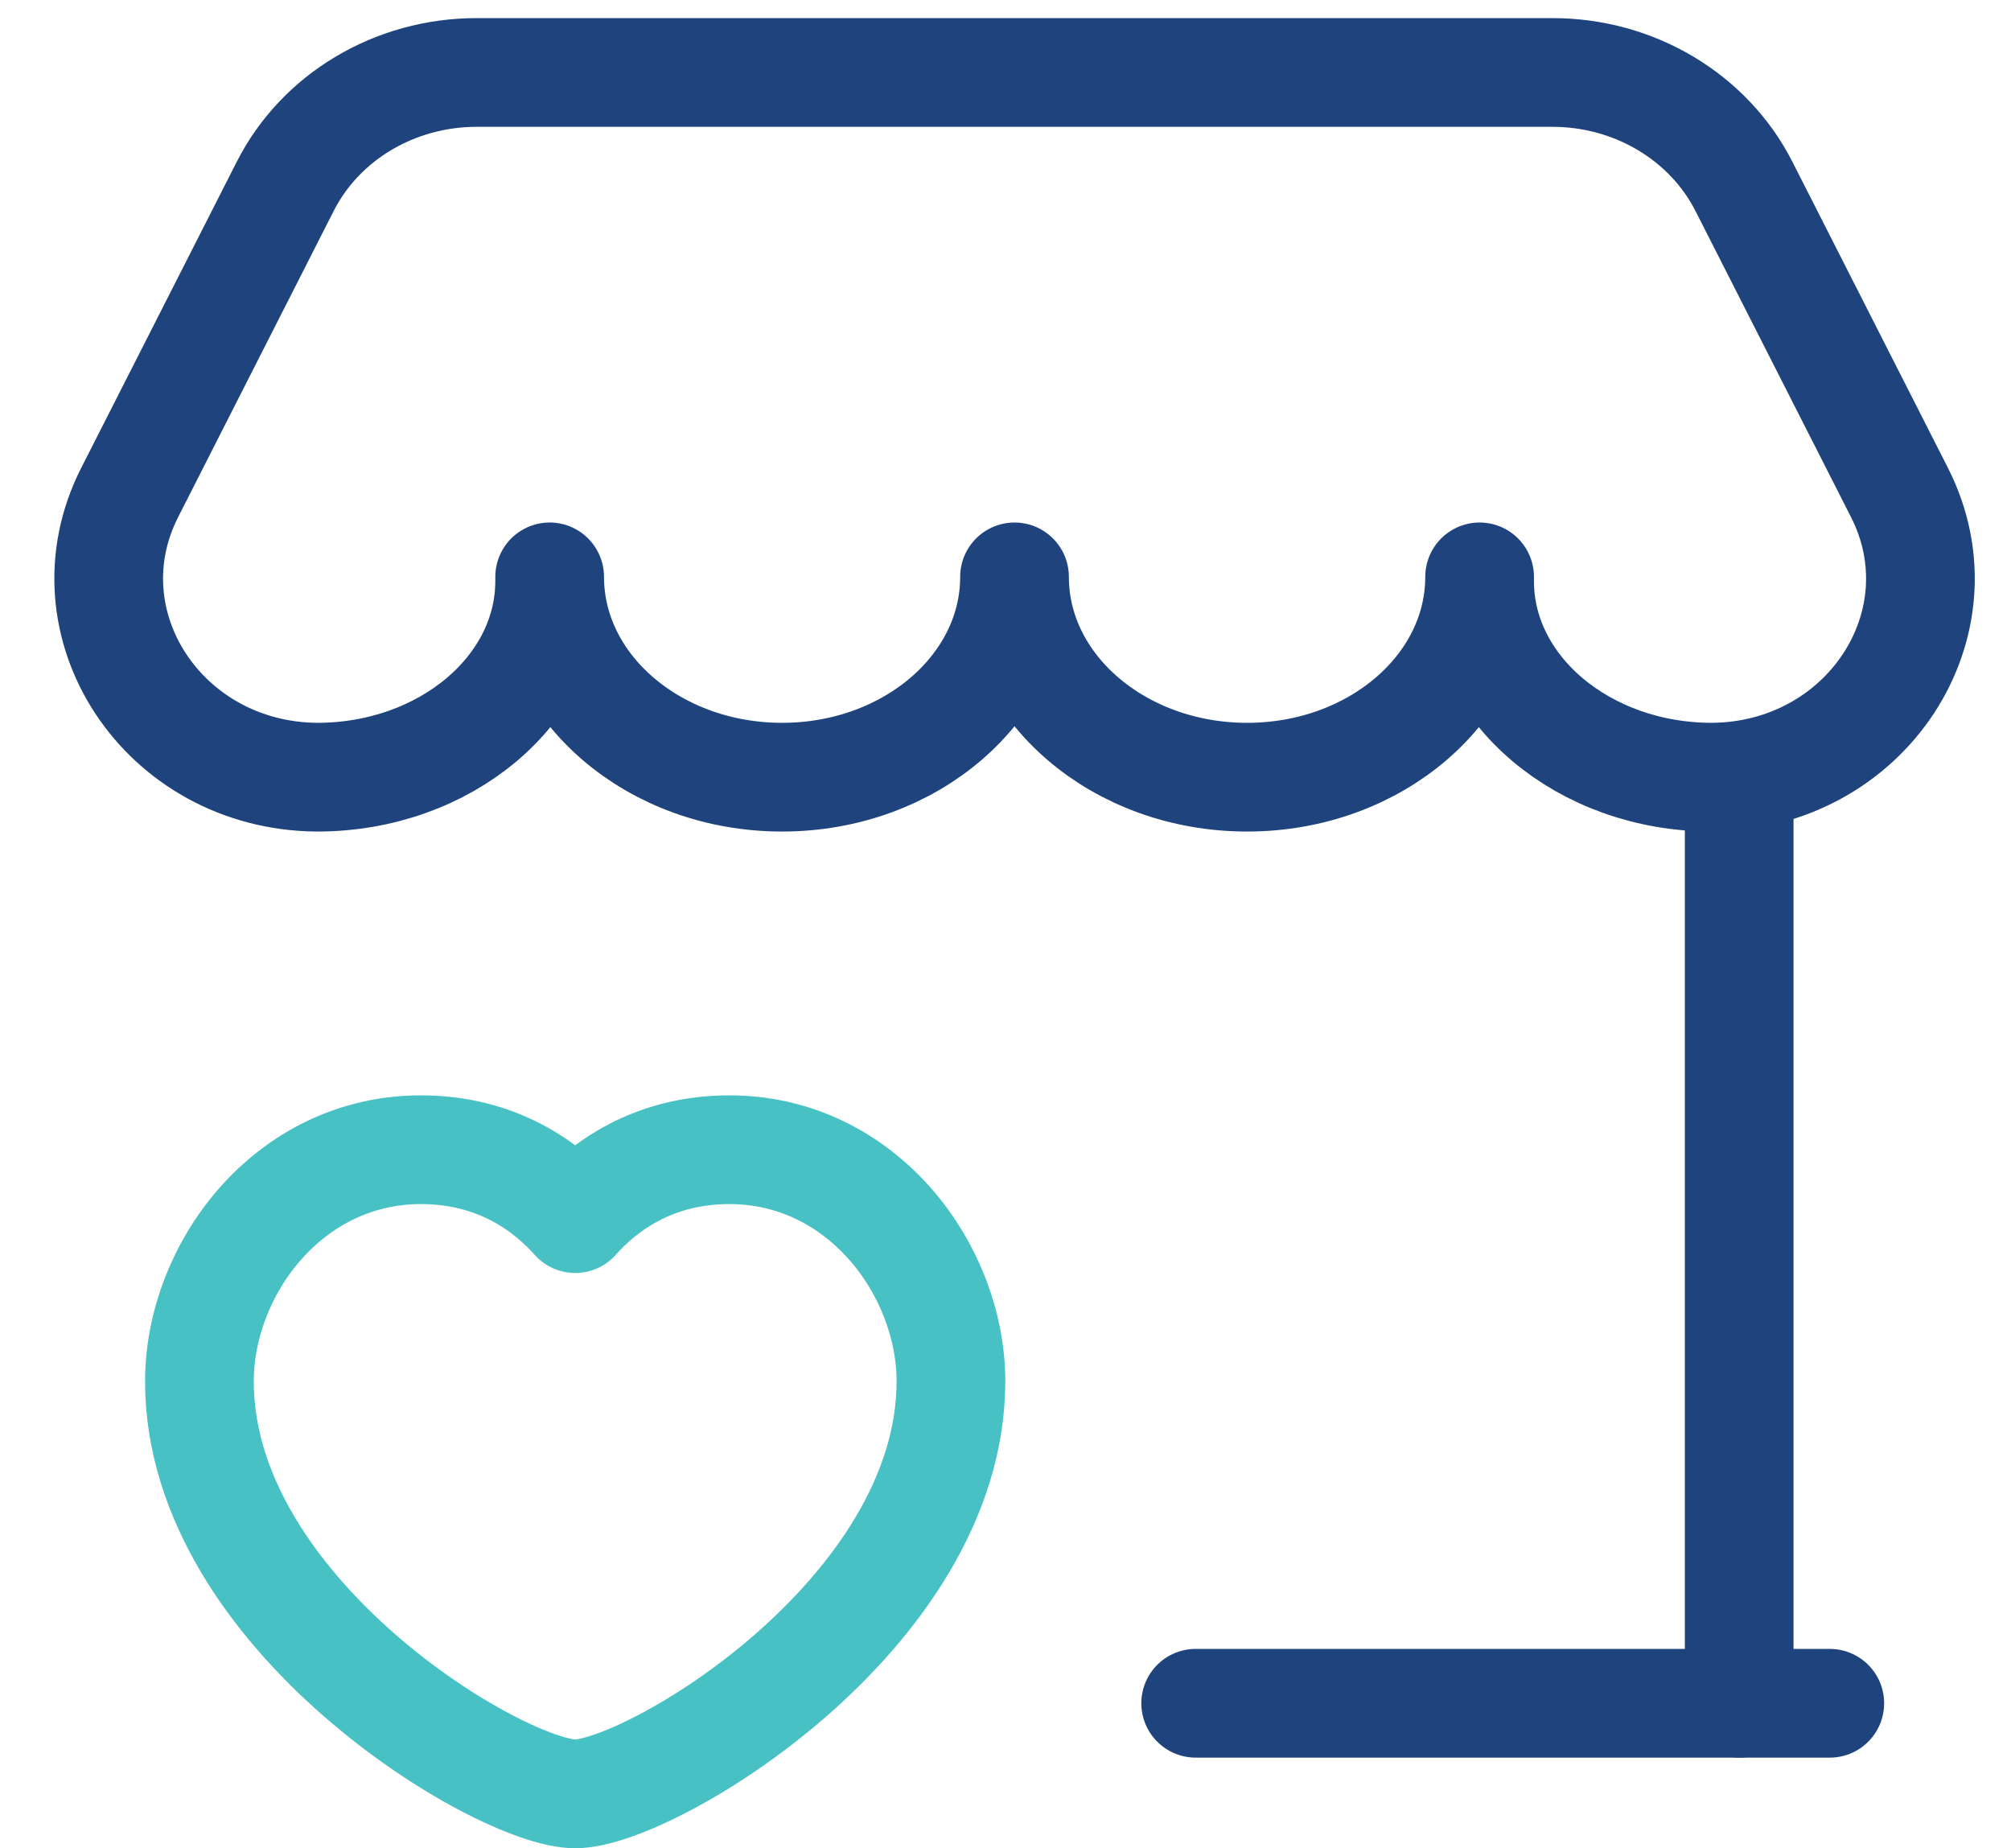
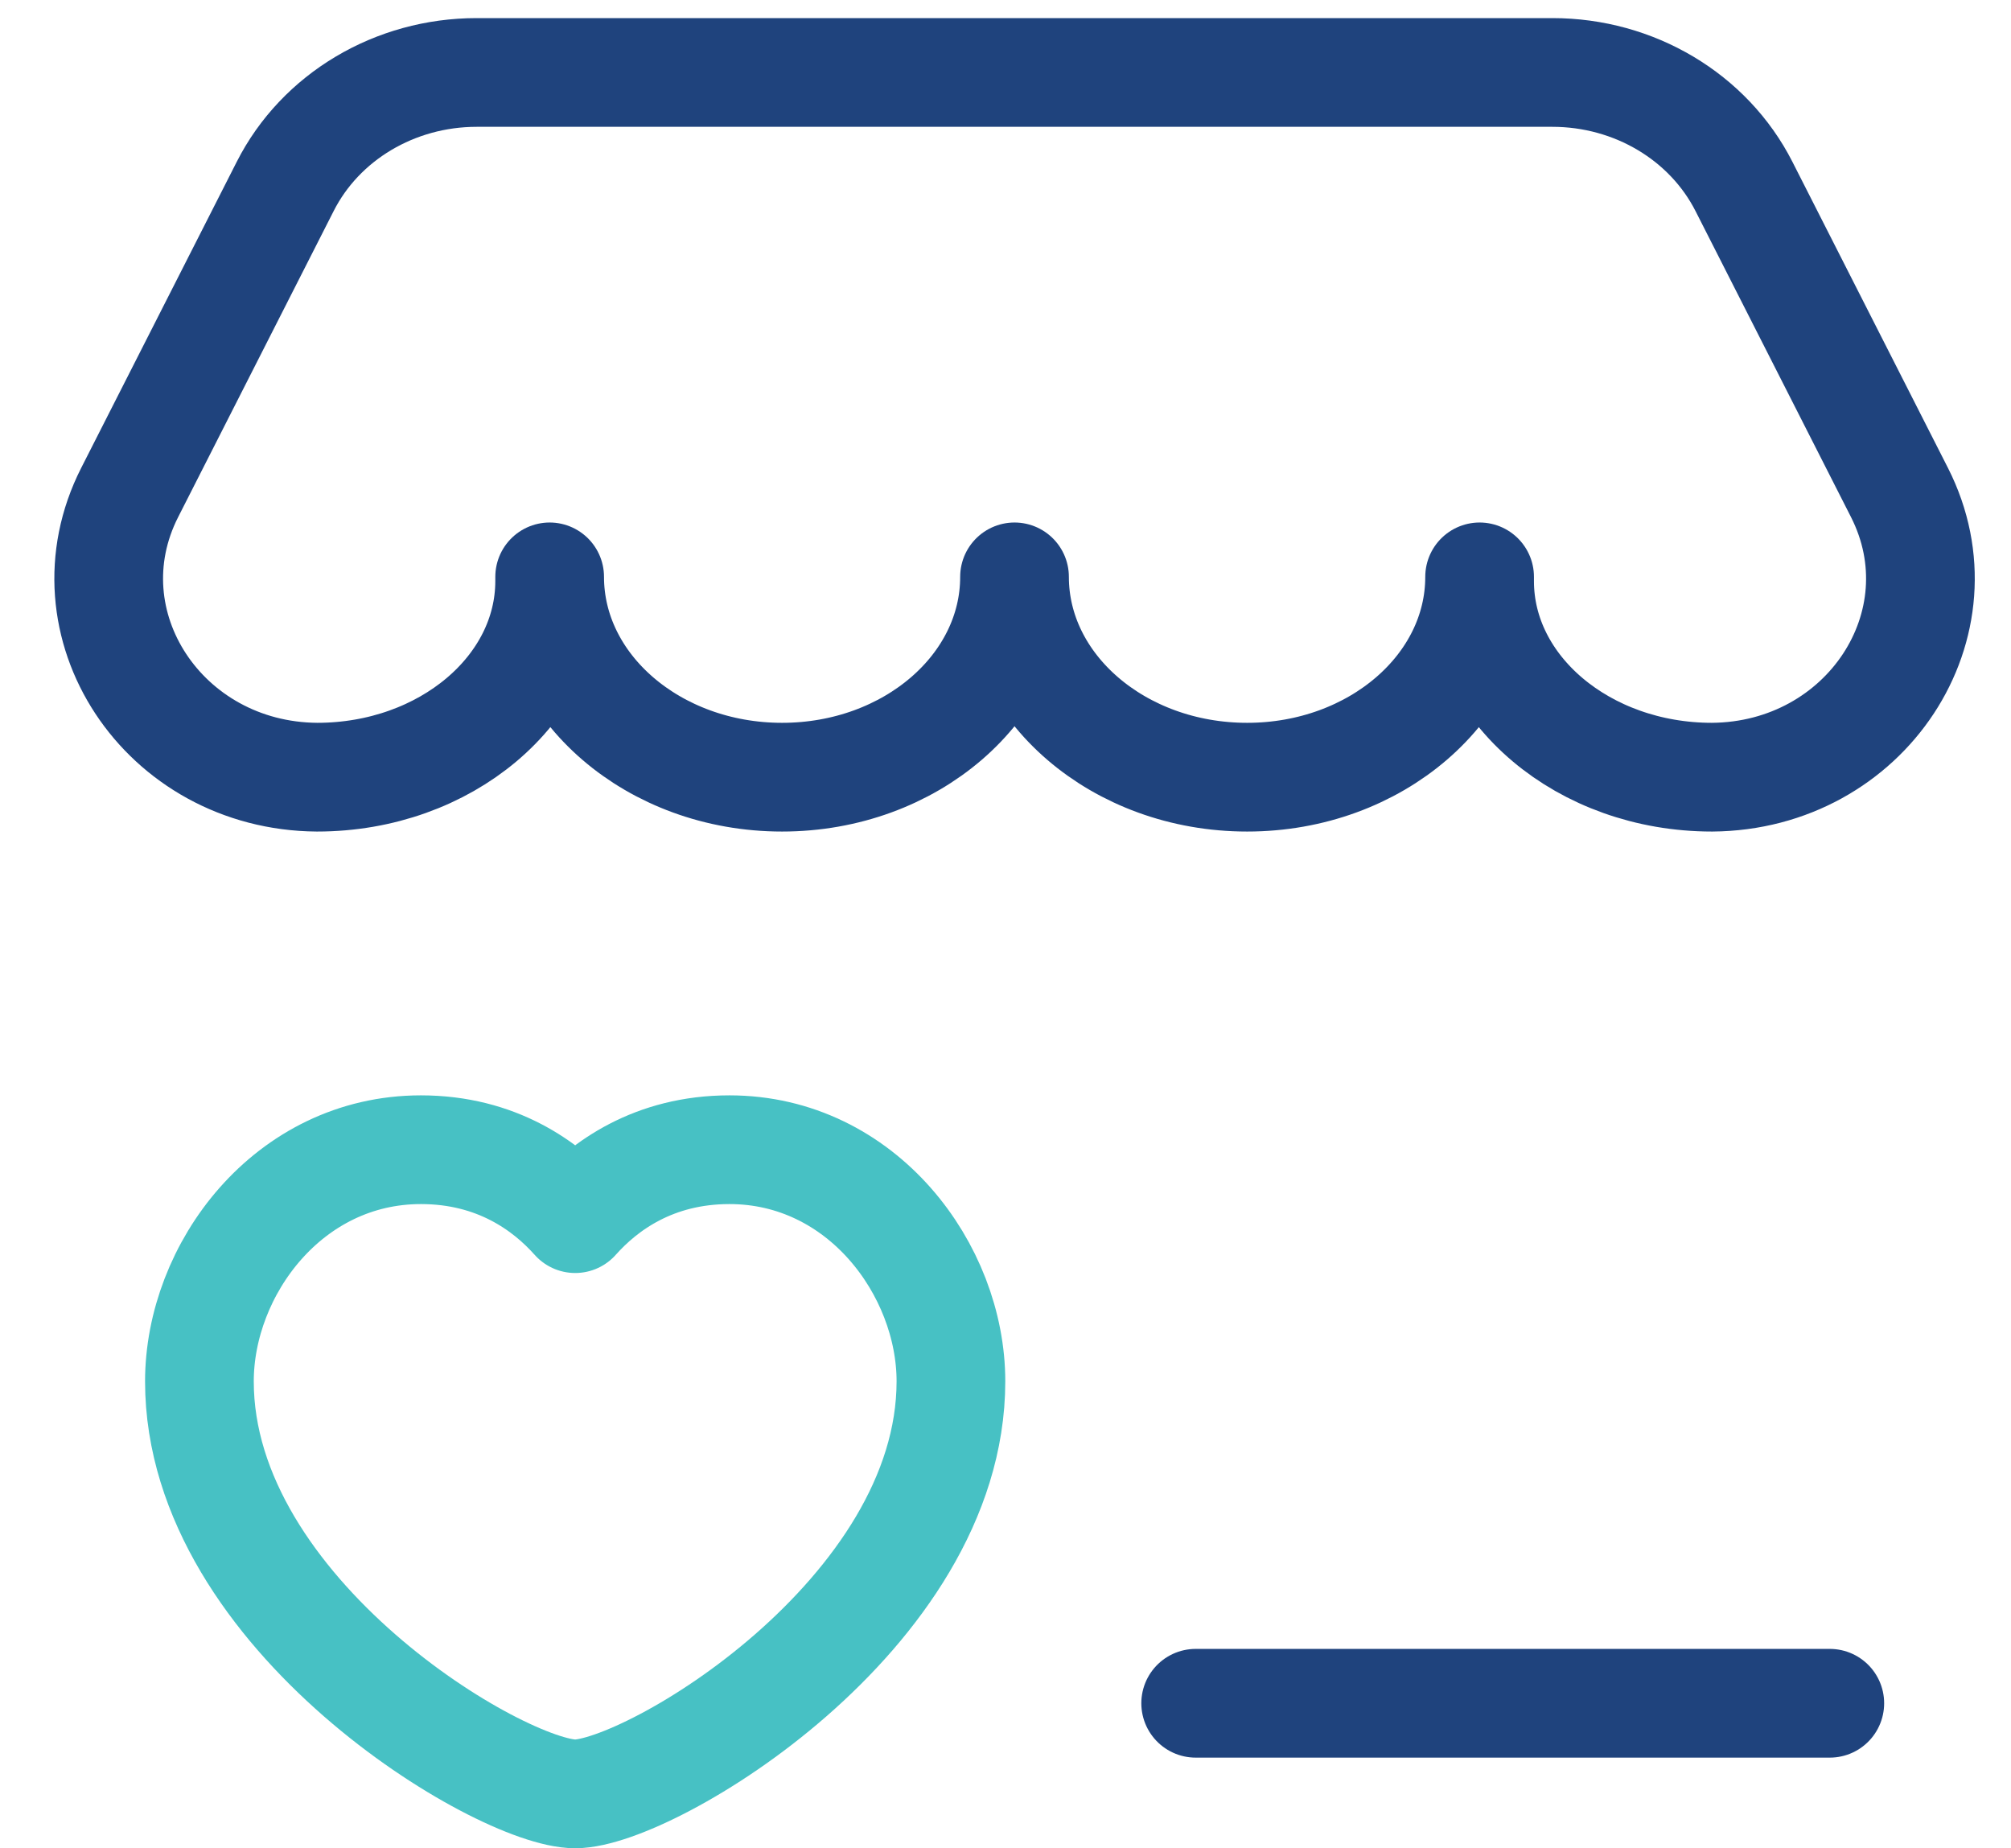
<svg xmlns="http://www.w3.org/2000/svg" width="37" height="34" viewBox="0 0 37 34" fill="none">
-   <path d="M31.999 31.333V14.3" stroke="#1F437D" stroke-width="2" stroke-linecap="round" stroke-linejoin="round" />
  <path fill-rule="evenodd" clip-rule="evenodd" d="M5.834 14.297C3.004 14.277 1.159 11.475 2.386 9.06L5.246 3.432C5.896 2.148 7.266 1.333 8.769 1.333H28.563C30.066 1.333 31.436 2.148 32.088 3.432L34.948 9.06C36.174 11.475 34.329 14.277 31.499 14.297C29.138 14.297 27.223 12.683 27.223 10.692V10.612C27.223 12.647 25.308 14.297 22.946 14.297C20.581 14.297 18.666 12.647 18.666 10.612C18.666 12.647 16.751 14.297 14.389 14.297C12.028 14.297 10.113 12.647 10.113 10.612V10.692C10.111 12.683 8.196 14.297 5.834 14.297Z" stroke="#1F437D" stroke-width="2" stroke-linecap="round" stroke-linejoin="round" />
  <path d="M21.999 31.333H33.666" stroke="#1F437D" stroke-width="2" stroke-linecap="round" stroke-linejoin="round" />
  <path fill-rule="evenodd" clip-rule="evenodd" d="M10.583 22.418C11.113 21.822 12.026 21.15 13.421 21.15C15.858 21.15 17.496 23.357 17.496 25.412C17.494 29.708 11.949 33 10.583 33C9.216 33 3.669 29.708 3.669 25.412C3.669 23.355 5.304 21.15 7.744 21.15C9.138 21.15 10.053 21.822 10.583 22.418Z" stroke="#47C1C4" stroke-width="2" stroke-linecap="round" stroke-linejoin="round" />
</svg>